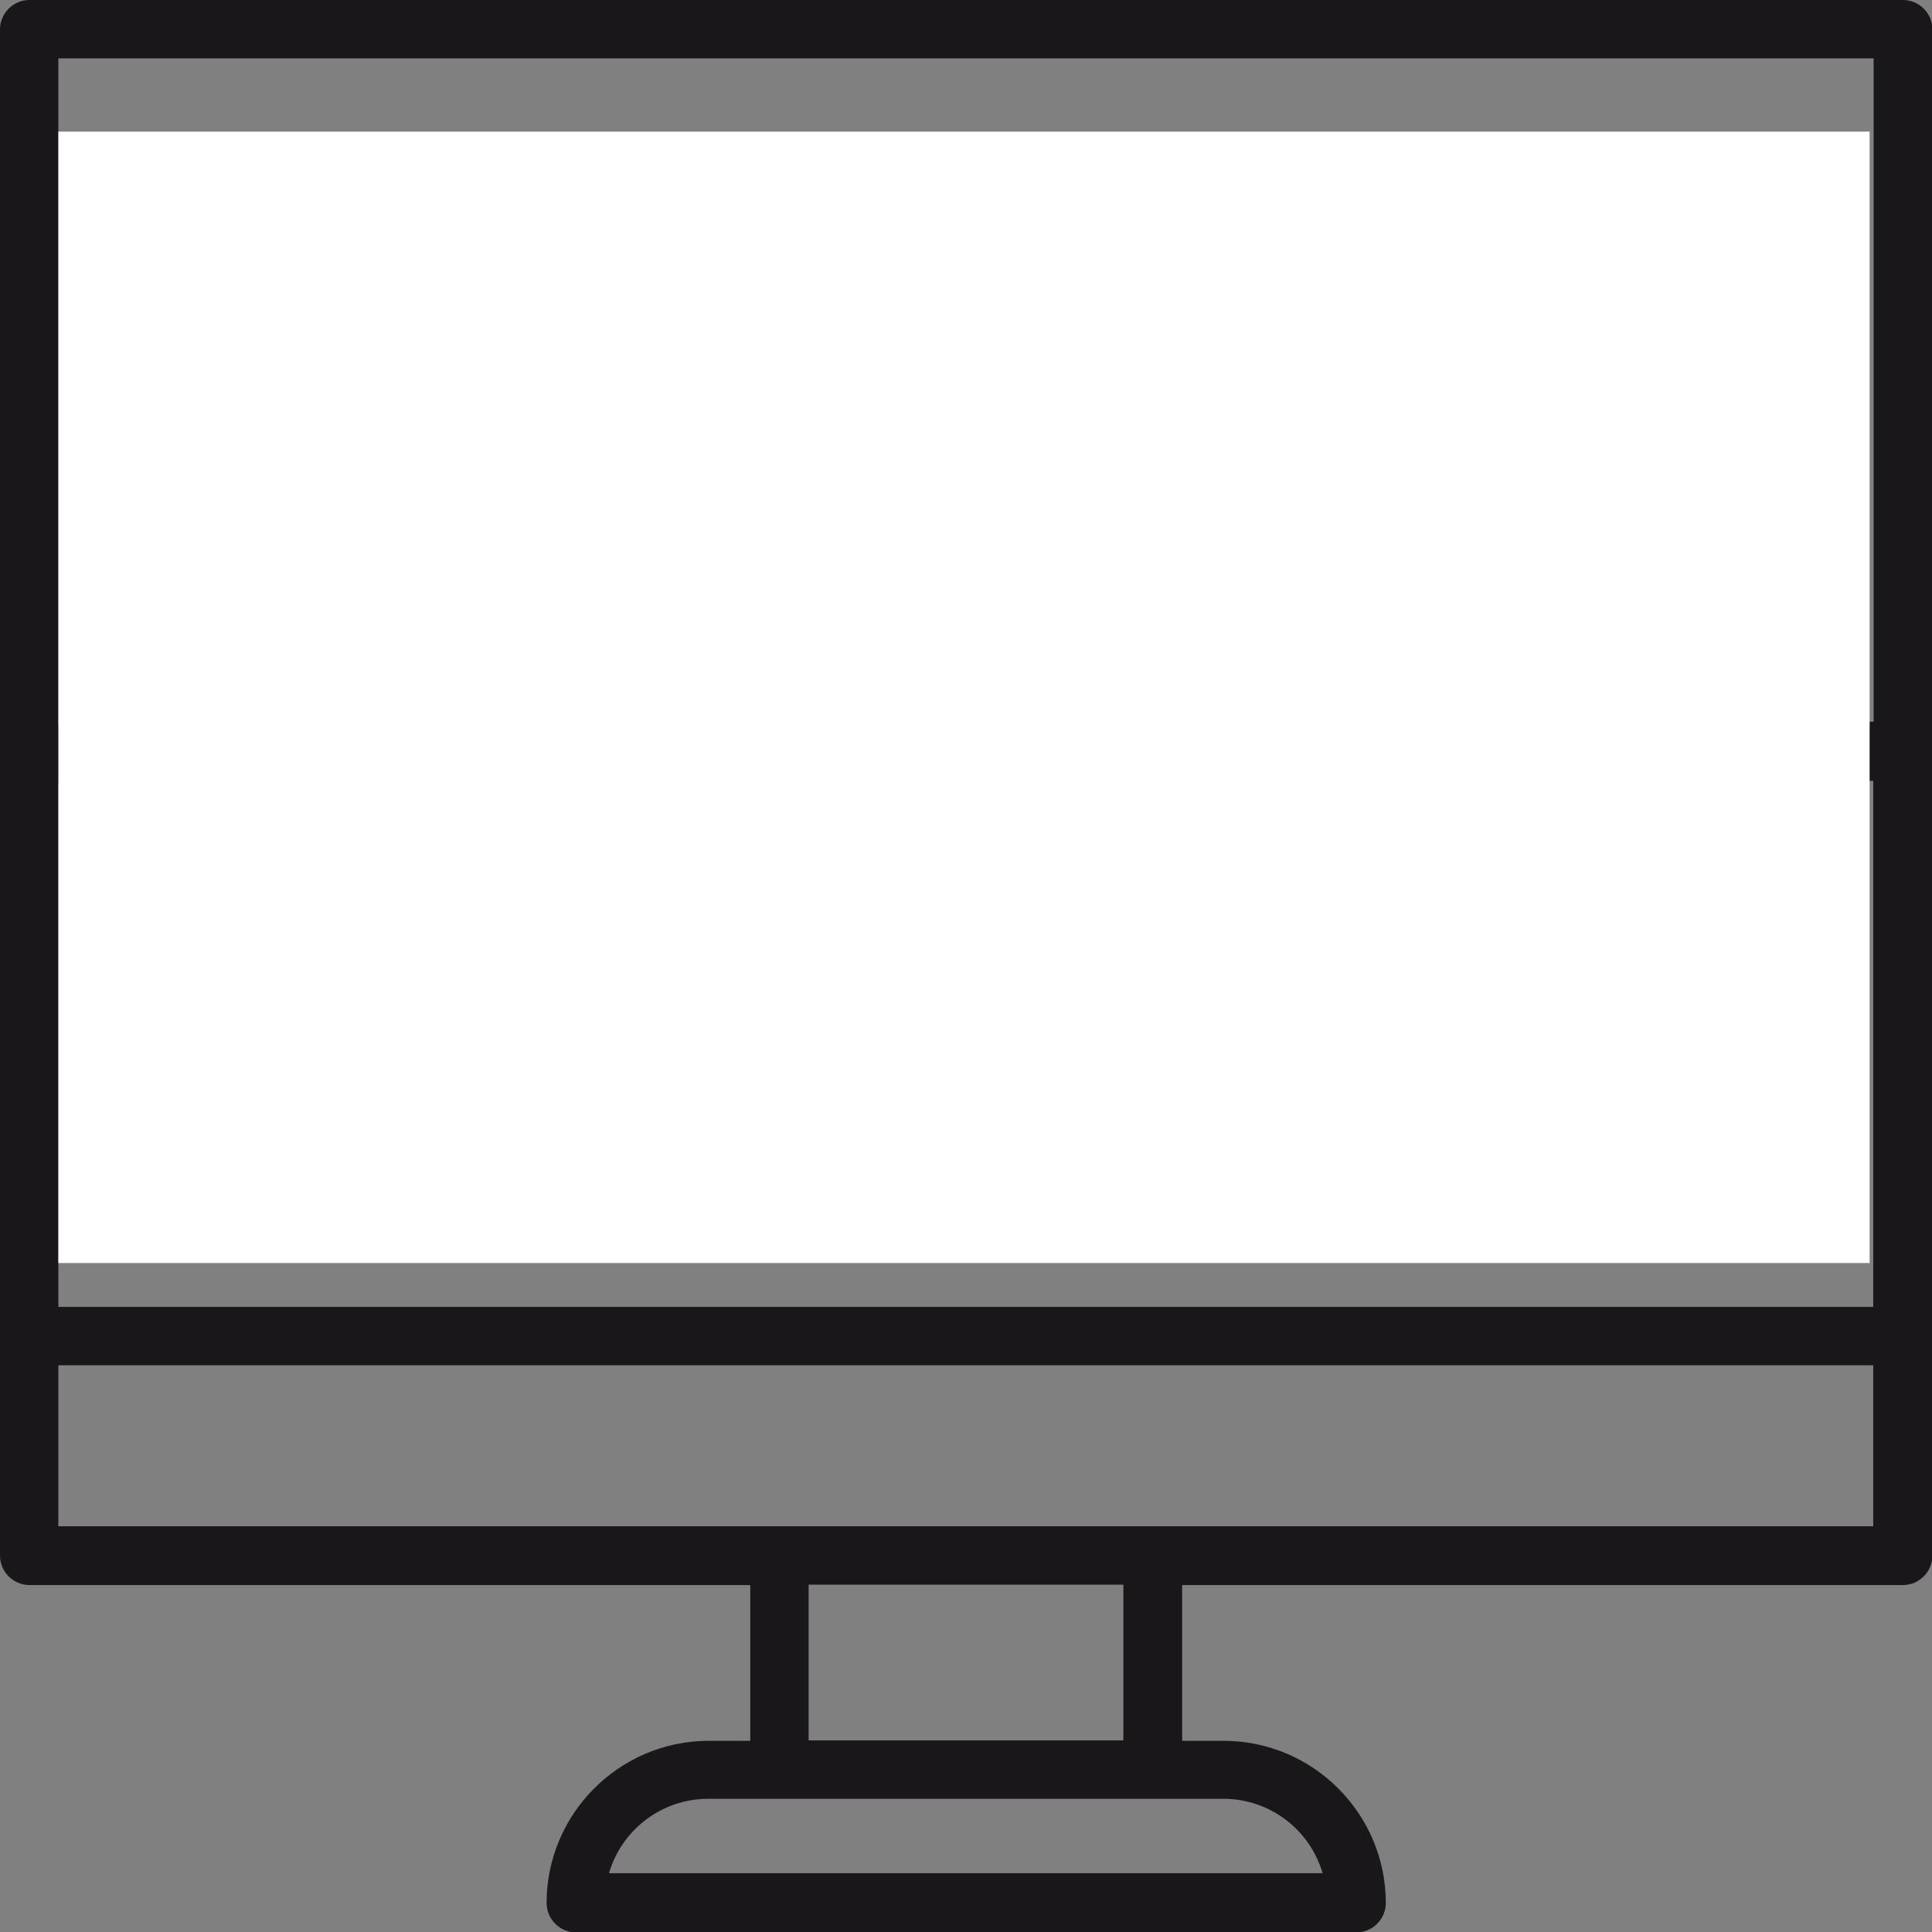
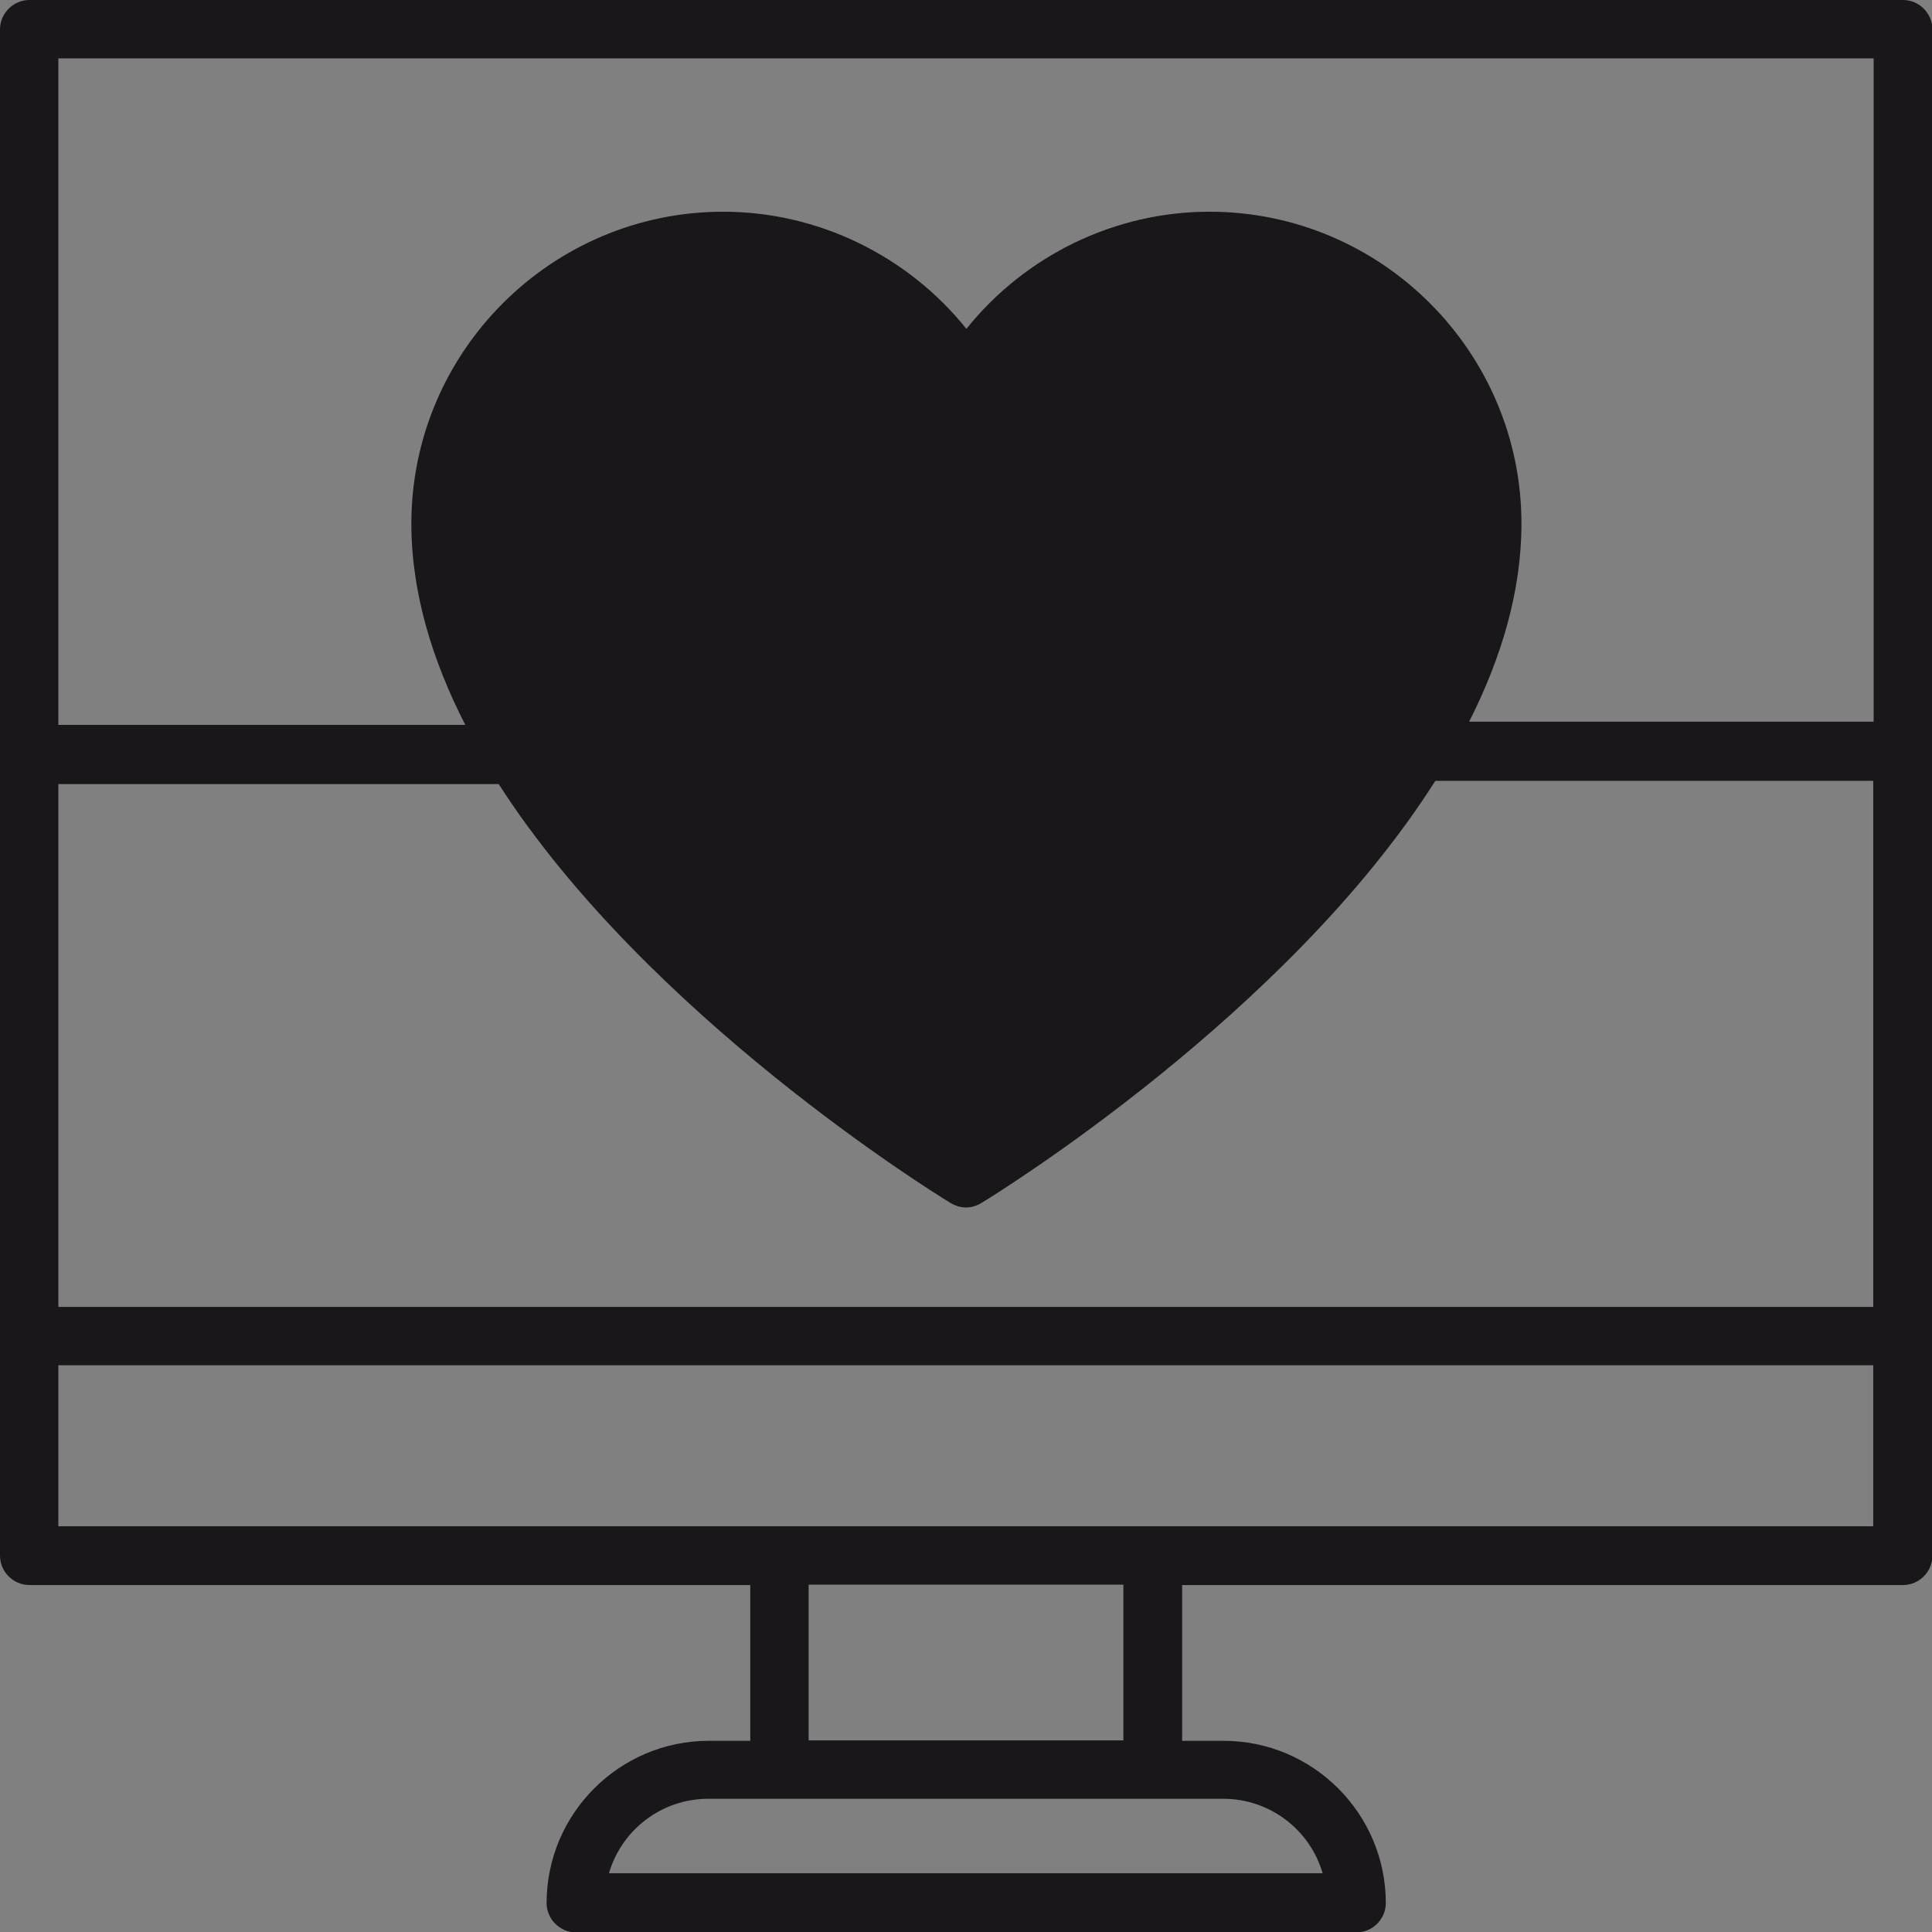
<svg xmlns="http://www.w3.org/2000/svg" id="Warstwa_2" data-name="Warstwa 2" viewBox="0 0 48 48">
  <rect x="0" y="0" width="48" height="48" fill="#808080" stroke="none" />
  <defs>
    <style>      .cls-1 {        fill: #fff;      }      .cls-2 {        fill: #1a171b;      }    </style>
  </defs>
  <g id="layer_1" data-name="layer 1">
    <path class="cls-2" d="m47.27,0H.73c-.4,0-.73.33-.73.73v37.92c0,.4.33.73.73.73h17.91v3.87h-1.03c-2.22,0-4.03,1.81-4.03,4.03,0,.4.33.73.73.73h19.39c.4,0,.73-.33.73-.73,0-2.22-1.81-4.03-4.03-4.03h-1.03v-3.87h17.91c.4,0,.73-.33.73-.73V.73c0-.4-.33-.73-.73-.73ZM1.45,19.48h10.94c3.69,5.75,10.83,10.17,11.23,10.41.12.07.25.11.38.11s.26-.04.38-.11c.41-.25,7.61-4.7,11.28-10.49h10.88v13.07H1.45v-12.99ZM46.55,1.45v16.48h-10.05c.8-1.58,1.3-3.24,1.3-4.92,0-4.27-3.48-7.75-7.75-7.75-2.36,0-4.58,1.09-6.04,2.91-1.46-1.82-3.69-2.91-6.04-2.91-4.27,0-7.75,3.48-7.75,7.75,0,1.71.52,3.4,1.34,5H1.45V1.45h45.09Zm-13.68,45.09H15.13c.31-1.07,1.3-1.85,2.47-1.85h12.79c1.17,0,2.16.78,2.47,1.85Zm-4.96-3.3h-7.82v-3.87h7.82v3.87Zm18.64-5.32H1.45v-4h45.09v4Z" />
-     <rect class="cls-1" x="1.45" y="3.27" width="45" height="28.11" />
  </g>
</svg>